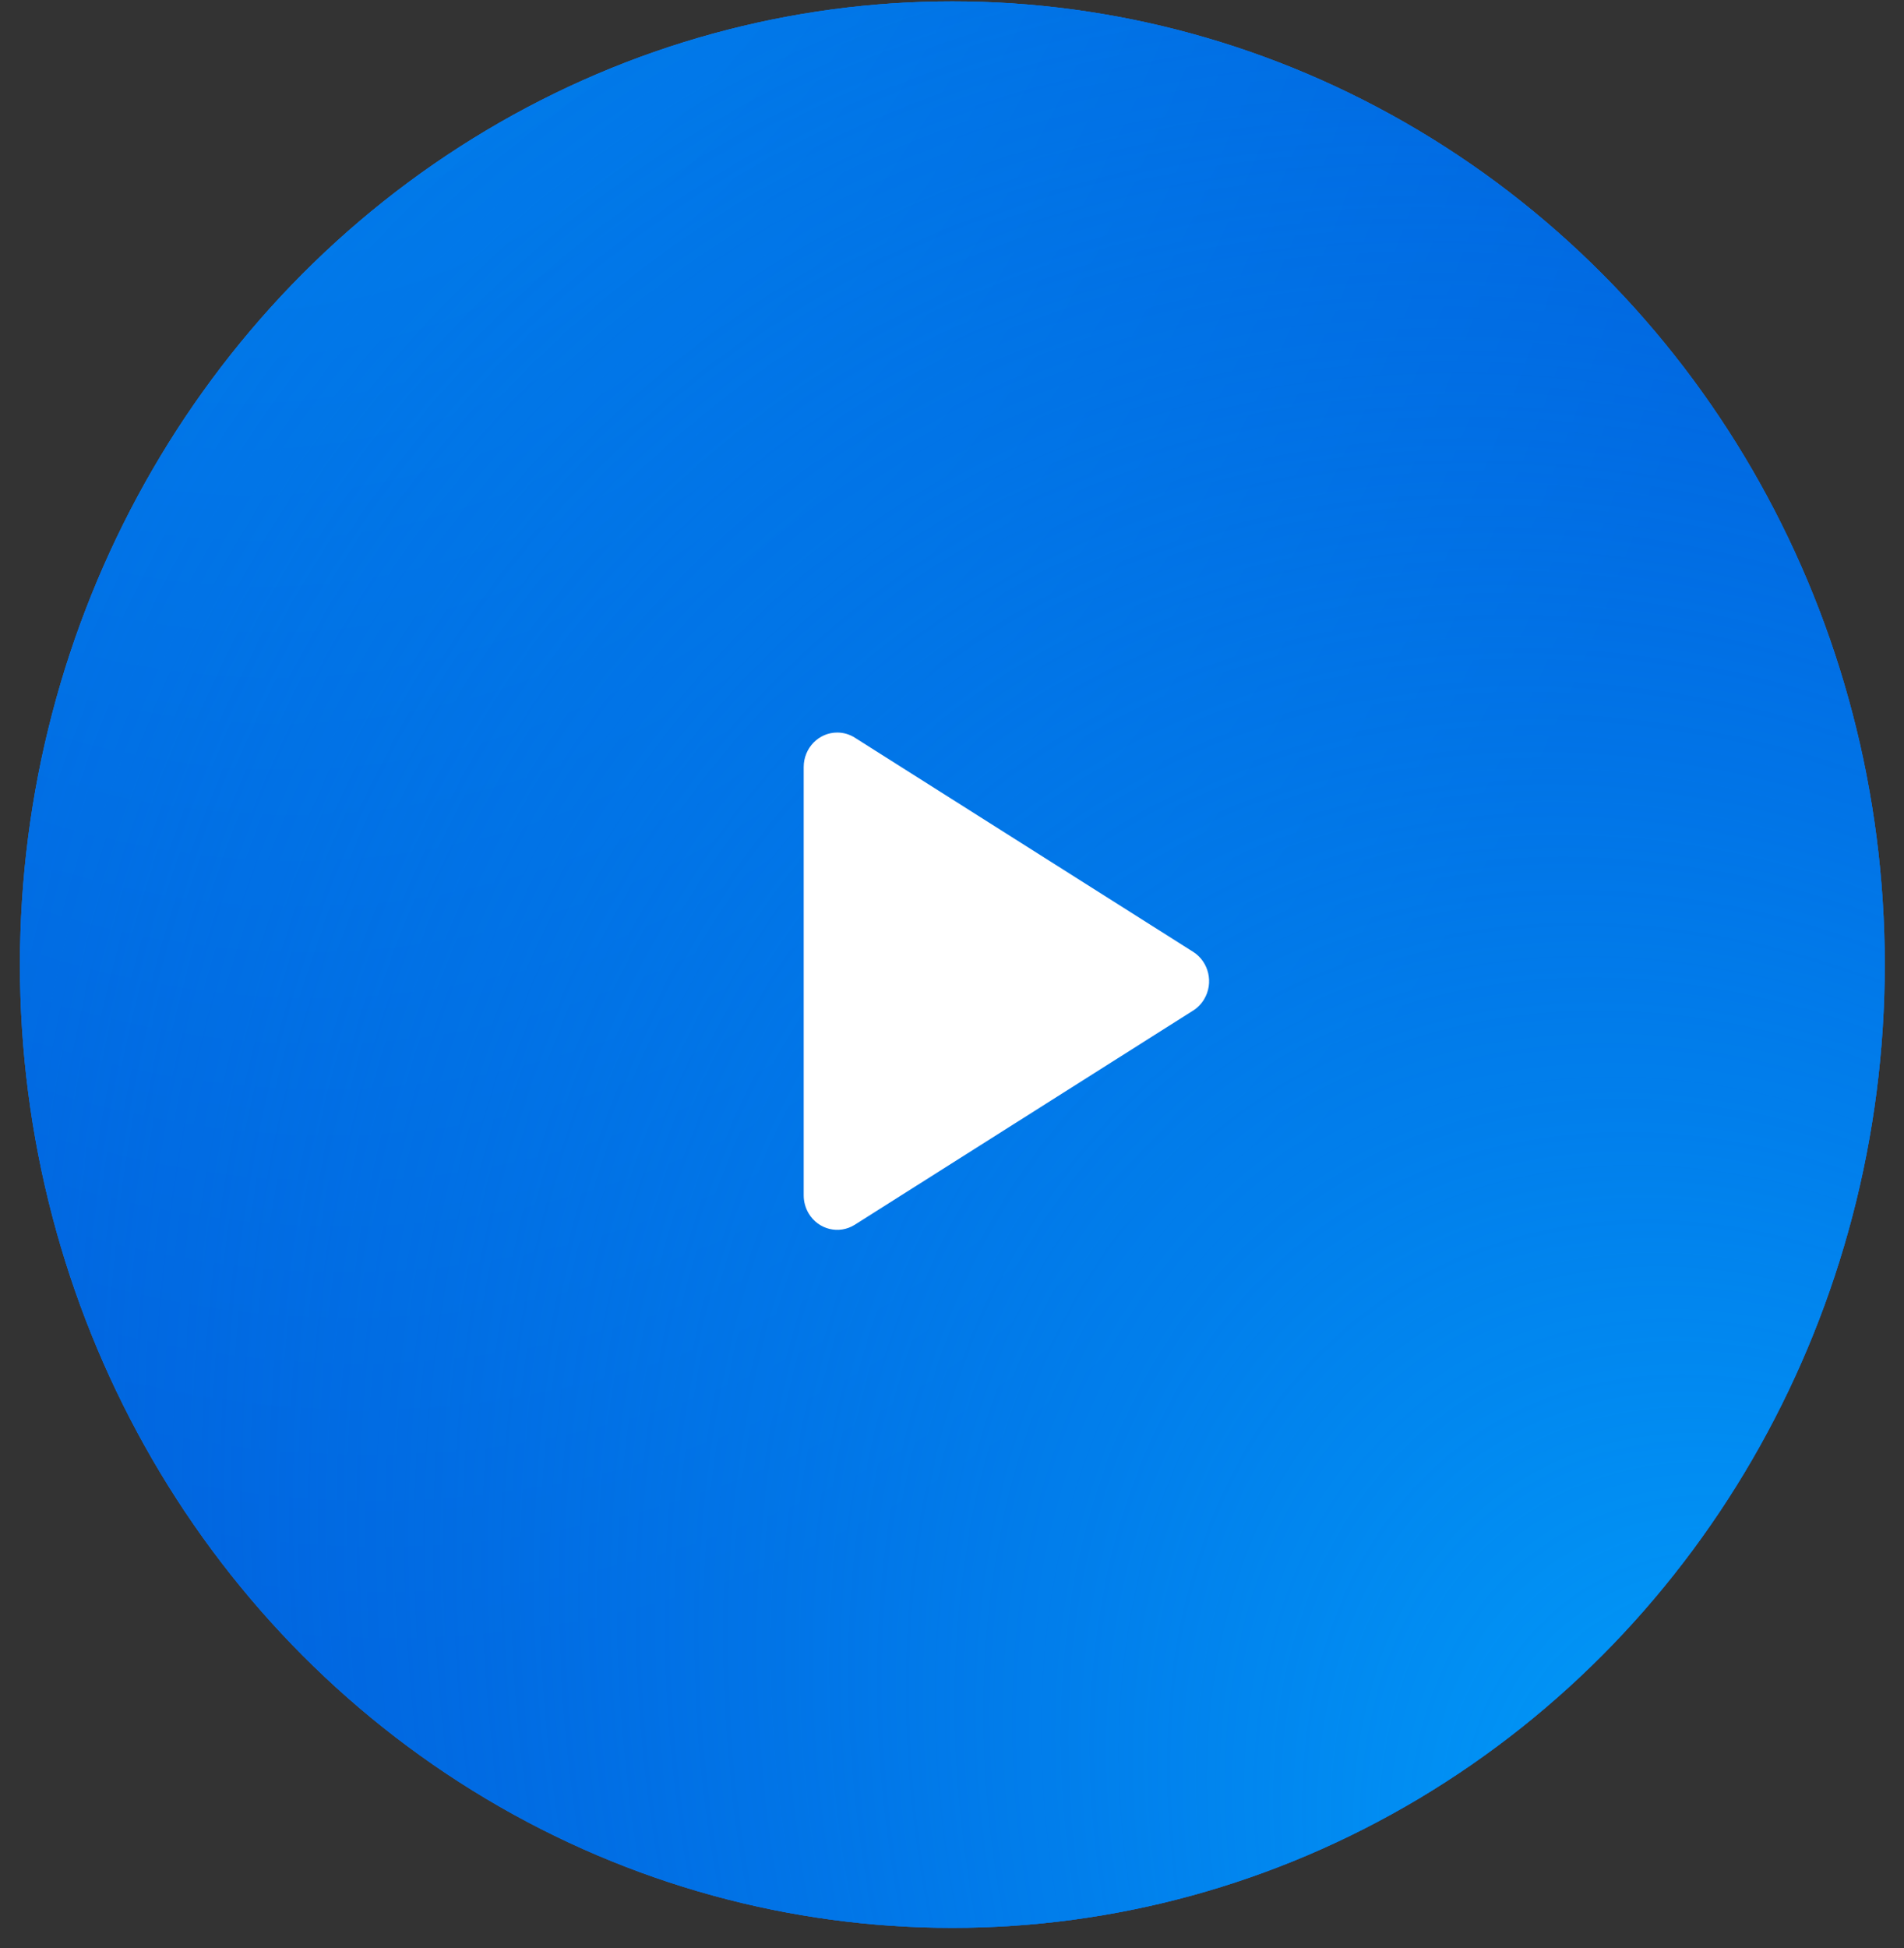
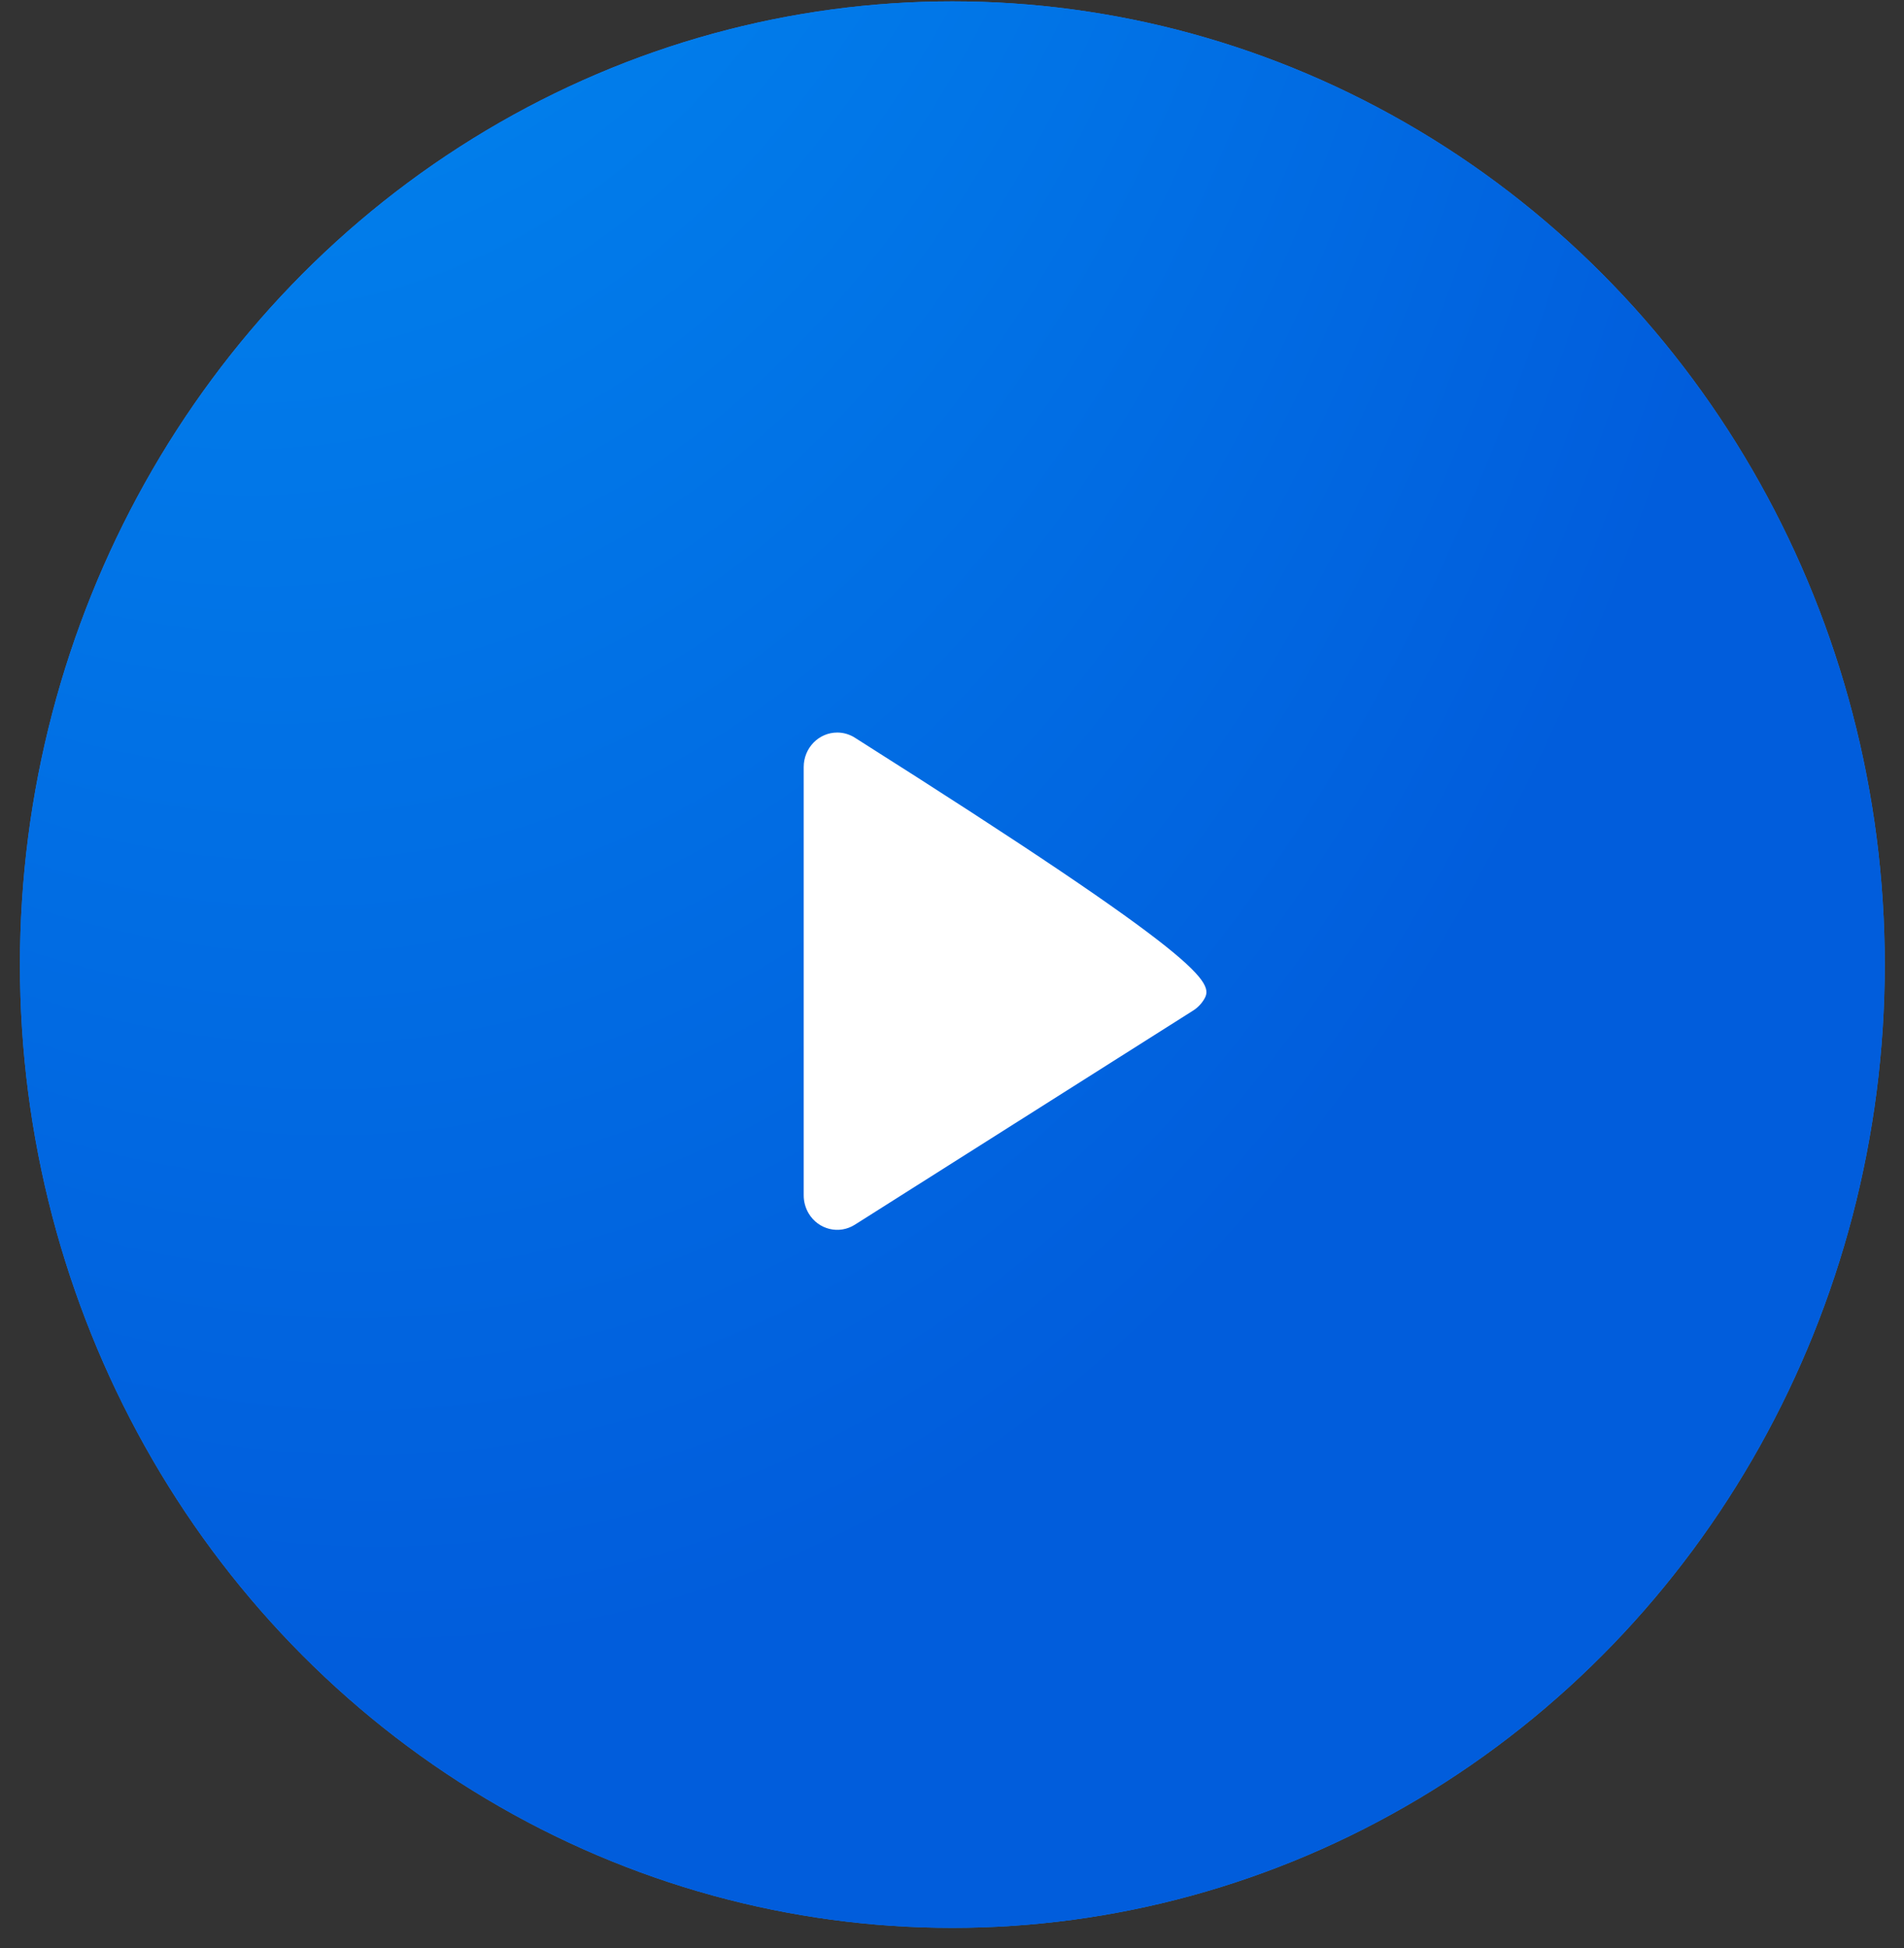
<svg xmlns="http://www.w3.org/2000/svg" width="87" height="89" viewBox="0 0 87 89" fill="none">
  <rect x="0" y="0" width="87" height="89" fill="#333333" stroke="none" />
  <ellipse cx="43.516" cy="44.063" rx="42.604" ry="44" fill="#1682FC" />
  <ellipse cx="43.516" cy="44.063" rx="42.604" ry="44" fill="url(#paint0_radial_256_2050)" />
-   <ellipse cx="43.516" cy="44.063" rx="42.604" ry="44" fill="url(#paint1_radial_256_2050)" />
-   <path fill-rule="evenodd" clip-rule="evenodd" d="M54.518 46.162L39.059 55.945C38.338 56.401 37.395 56.17 36.951 55.429C36.803 55.181 36.724 54.895 36.724 54.604V35.037C36.724 34.167 37.41 33.462 38.256 33.462C38.539 33.462 38.817 33.543 39.059 33.696L54.518 43.479C55.239 43.935 55.464 44.905 55.02 45.646C54.894 45.856 54.722 46.033 54.518 46.162Z" fill="white" />
+   <path fill-rule="evenodd" clip-rule="evenodd" d="M54.518 46.162L39.059 55.945C38.338 56.401 37.395 56.17 36.951 55.429C36.803 55.181 36.724 54.895 36.724 54.604V35.037C36.724 34.167 37.41 33.462 38.256 33.462C38.539 33.462 38.817 33.543 39.059 33.696C55.239 43.935 55.464 44.905 55.02 45.646C54.894 45.856 54.722 46.033 54.518 46.162Z" fill="white" />
  <defs>
    <radialGradient id="paint0_radial_256_2050" cx="0" cy="0" r="1" gradientUnits="userSpaceOnUse" gradientTransform="translate(-0.635 -69.123) rotate(78.791) scale(146.168 81.531)">
      <stop offset="0.009" stop-color="#01A3FC" />
      <stop offset="1" stop-color="#015DDC" />
    </radialGradient>
    <radialGradient id="paint1_radial_256_2050" cx="0" cy="0" r="1" gradientUnits="userSpaceOnUse" gradientTransform="translate(82.594 88.064) rotate(-122.675) scale(133.339 101.977)">
      <stop stop-color="#01A3FC" />
      <stop offset="1" stop-color="#015DDC" stop-opacity="0" />
    </radialGradient>
  </defs>
</svg>